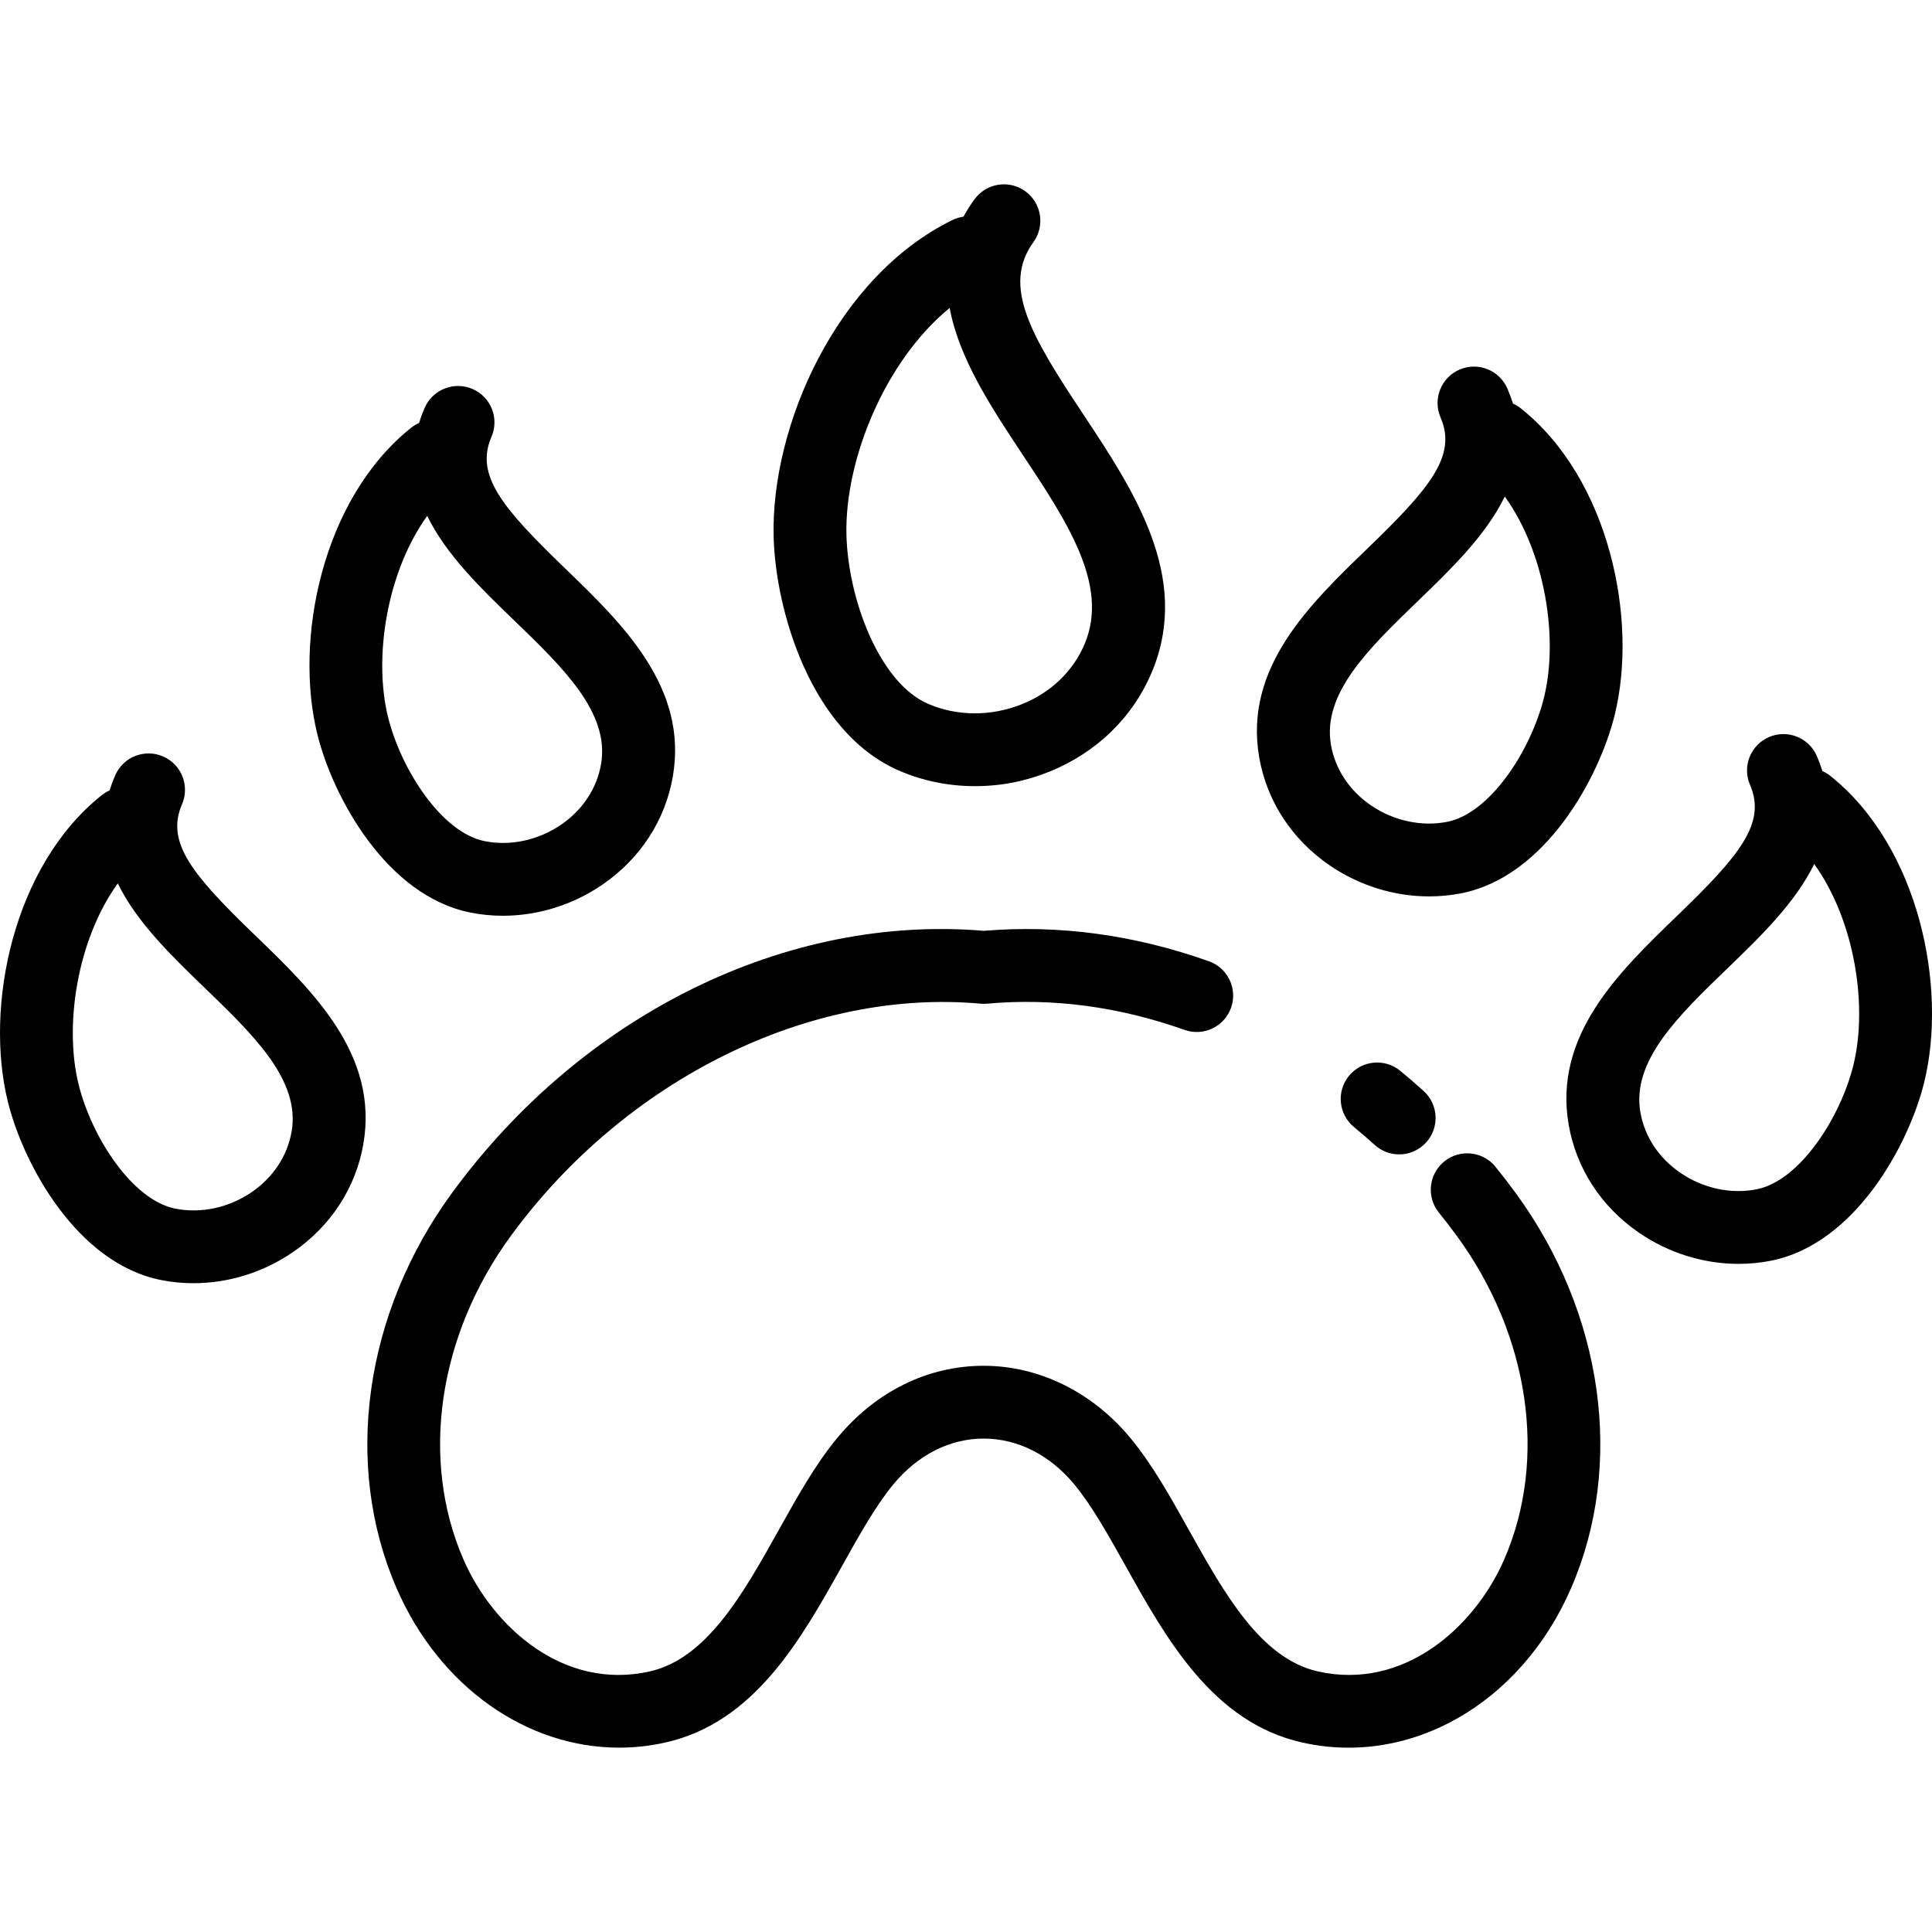
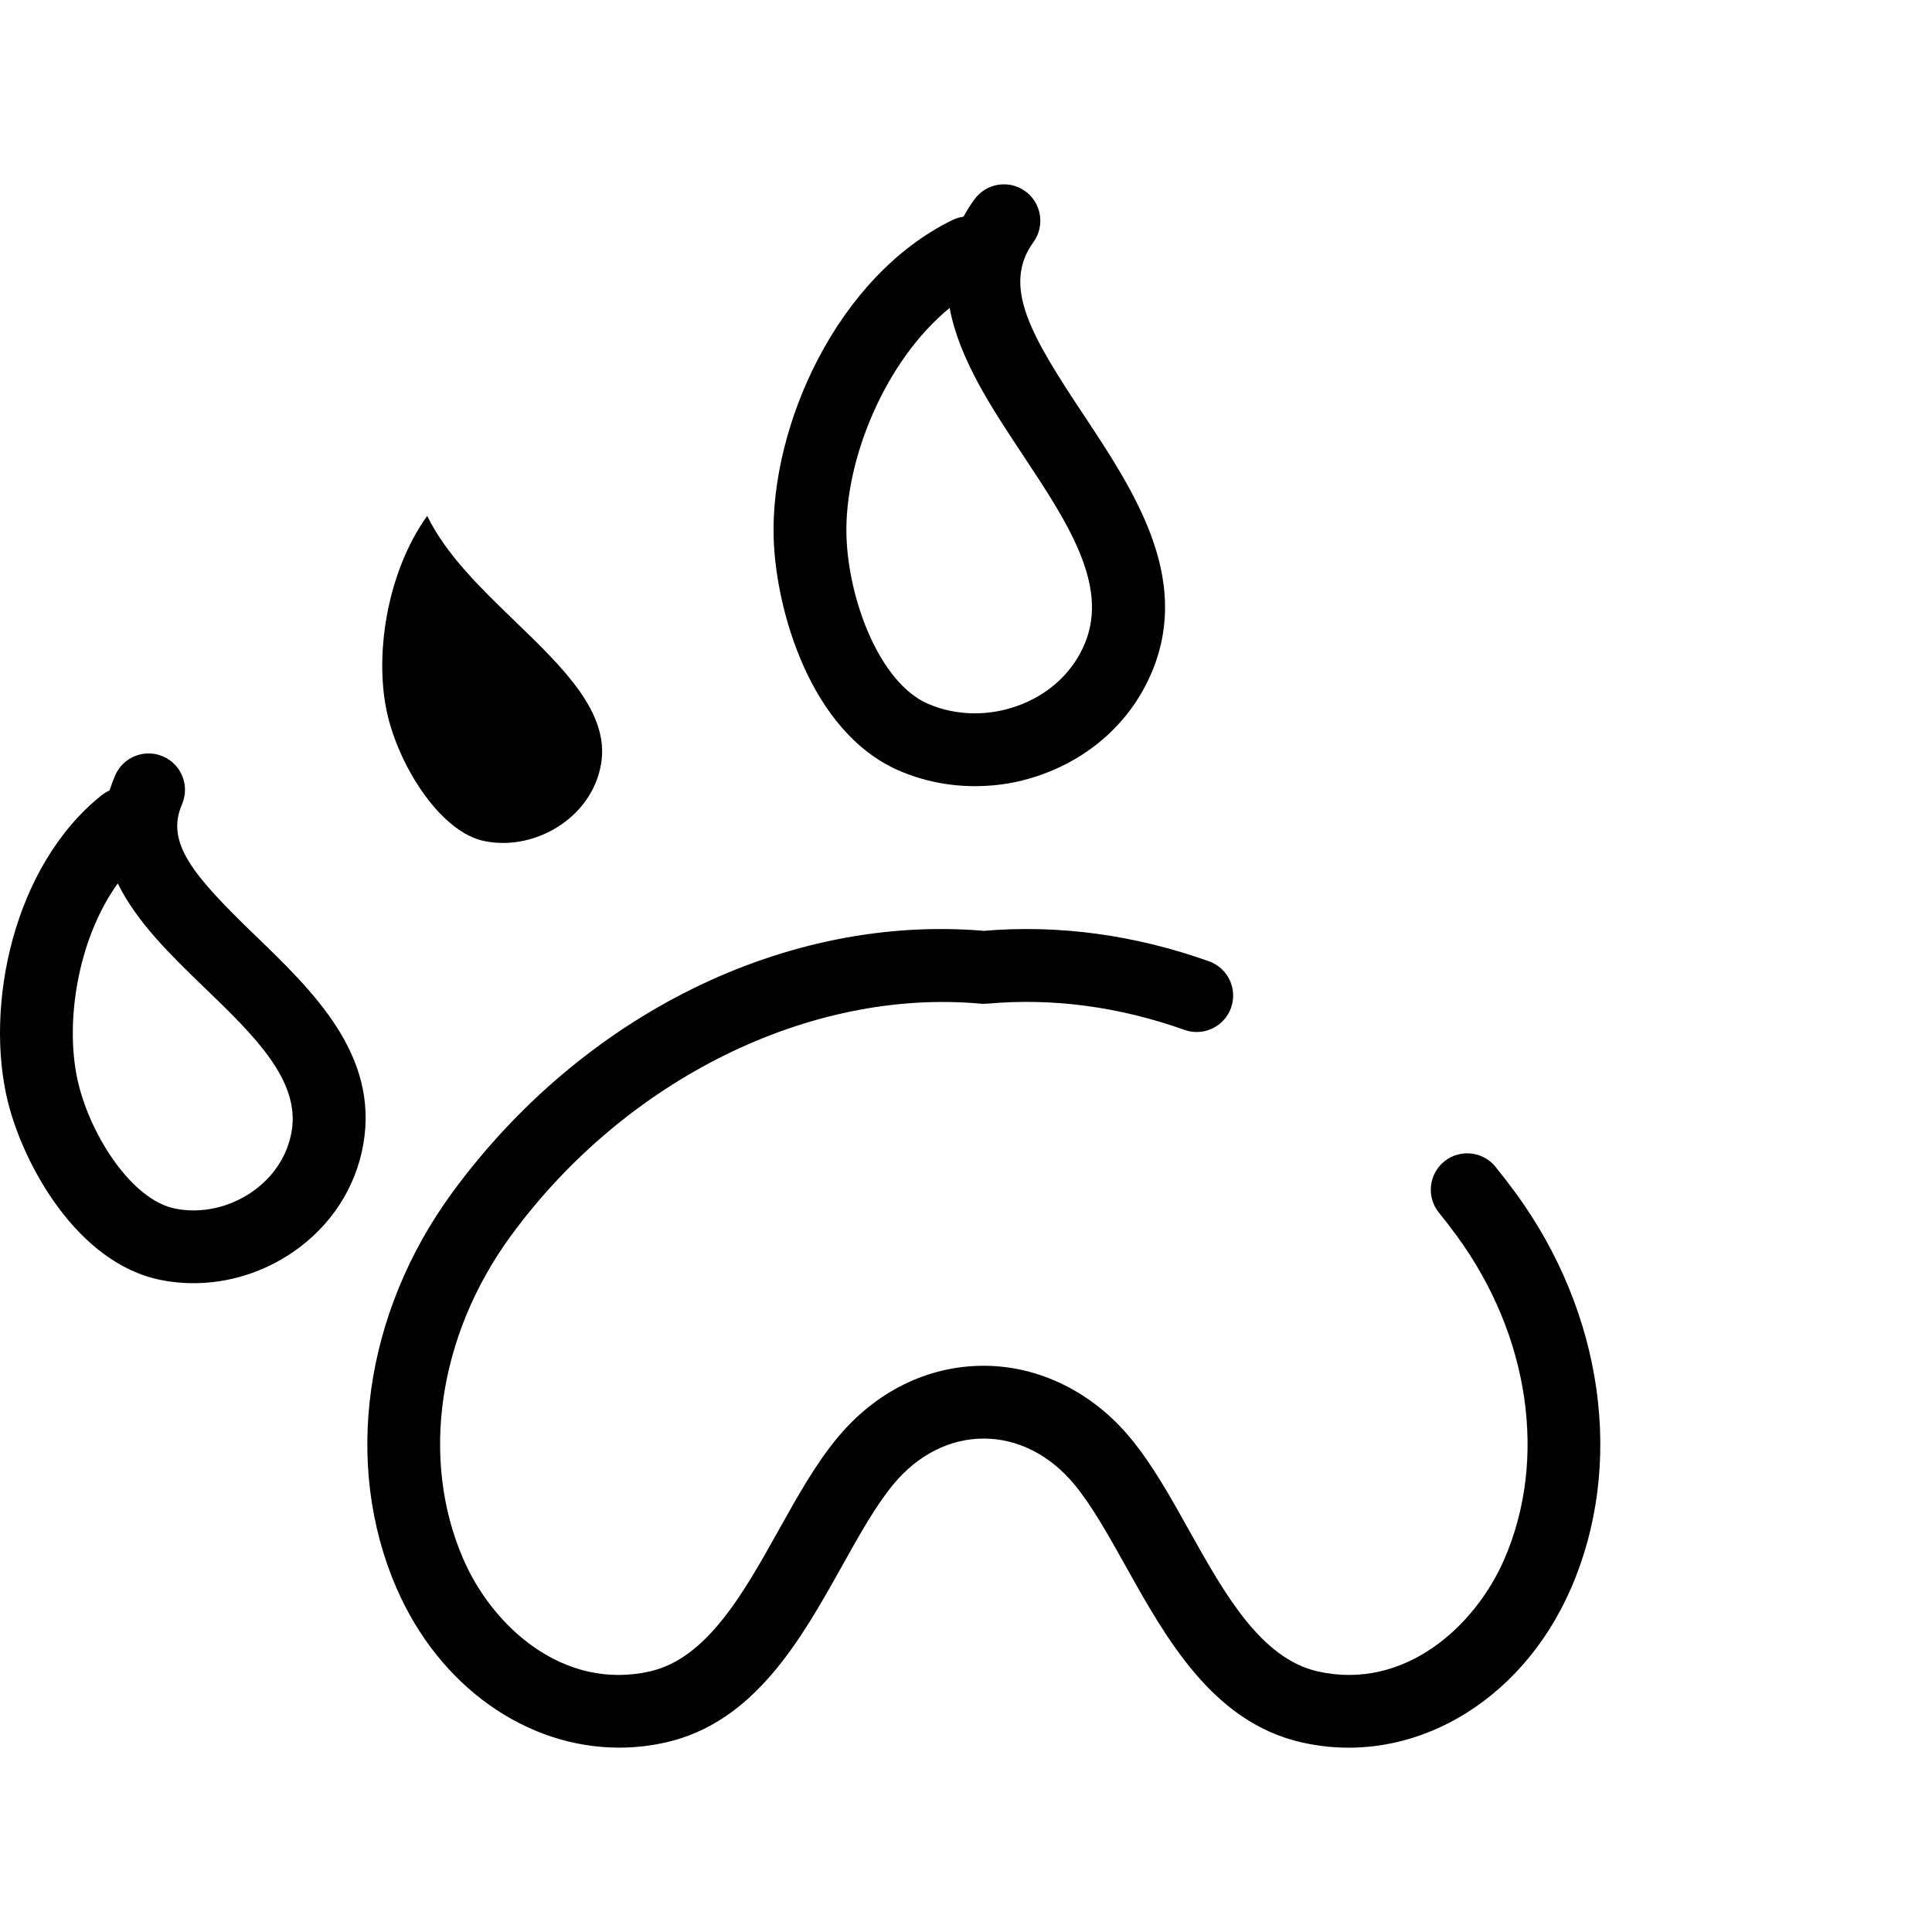
<svg xmlns="http://www.w3.org/2000/svg" version="1.1" viewBox="0 0 708.66 708.66">
  <g id="paw" class="cls-1">
    <g>
-       <path d="M513.62,392.78c-5.71-4.69-14.12-3.87-18.8,1.82-4.69,5.7-3.87,14.11,1.82,18.8,2.59,2.13,5.13,4.32,7.6,6.56,2.56,2.32,5.77,3.47,8.97,3.47,3.64,0,7.26-1.48,9.9-4.38,4.96-5.46,4.55-13.91-.92-18.86-2.78-2.53-5.65-4.99-8.56-7.39Z" />
      <path d="M548.55,427.98c-4.65-5.73-13.07-6.6-18.79-1.96-5.73,4.65-6.61,13.06-1.96,18.79,2.27,2.8,4.45,5.63,6.55,8.5,26.69,36.48,33.37,81.94,17.42,118.64-10.79,24.82-36.78,48.25-68.4,41.13-20.96-4.75-34.31-28.65-47.22-51.76-6.98-12.49-13.57-24.3-21.64-34-13.91-16.75-33.48-26.35-53.7-26.35h0c-20.44,0-39.48,9.36-53.6,26.35-8.06,9.7-14.65,21.51-21.63,34.01-12.91,23.1-26.25,46.99-47.22,51.75-31.63,7.13-57.6-16.3-68.39-41.13-15.94-36.7-9.27-82.15,17.42-118.64,42.01-57.42,109.6-90.83,172.28-85.16.8.07,1.6.07,2.41,0,23.97-2.17,48.35,1.07,72.41,9.62,6.94,2.47,14.58-1.16,17.06-8.11,2.47-6.95-1.16-14.59-8.11-17.06-27.32-9.72-55.08-13.48-82.57-11.17-72.48-6.12-147.15,30.63-195.04,96.1-32.27,44.11-40.07,99.68-20.36,145.05,15.74,36.21,47.77,58.46,81.62,58.46,5.69,0,11.44-.63,17.17-1.93,32.58-7.38,49.61-37.87,64.64-64.77,6.36-11.39,12.37-22.15,18.85-29.96,8.96-10.78,20.7-16.71,33.06-16.71s24.21,5.93,33.16,16.71c6.49,7.81,12.49,18.56,18.86,29.96,15.03,26.9,32.06,57.4,64.64,64.77,39.81,9.07,80.41-14.23,98.79-56.53,19.71-45.36,11.91-100.94-20.36-145.06-2.37-3.22-4.81-6.4-7.36-9.54Z" />
-       <path d="M671.35,284.58c-.91-.72-1.88-1.3-2.88-1.75-.56-1.81-1.25-3.65-2.05-5.52-2.93-6.77-10.81-9.88-17.56-6.95-6.77,2.93-9.88,10.79-6.94,17.56,6.1,14.11-4,26.05-26.87,48.12-21.26,20.51-45.35,43.76-39.65,76.55,2.78,16.03,11.97,30.1,25.84,39.61,10.87,7.45,23.7,11.39,36.47,11.39,4,0,8.01-.38,11.94-1.17,30.8-6.15,50.42-42.39,56.1-65.24,8.69-34.96-1.81-86.63-34.4-112.59ZM679.82,390.73c-4.83,19.44-19.74,42.36-35.41,45.49-9.46,1.89-19.7-.31-28.08-6.05-7.89-5.41-13.09-13.28-14.63-22.16-3.27-18.84,13.8-35.32,31.88-52.76,12.04-11.62,24.95-24.08,31.87-38.33,14.88,20.66,19.76,52.08,14.36,73.81Z" />
-       <path d="M487.73,317.42c10.87,7.45,23.69,11.38,36.47,11.38,4,0,8-.38,11.93-1.17,30.79-6.15,50.43-42.39,56.11-65.25,8.69-34.96-1.81-86.63-34.4-112.59-.91-.72-1.87-1.3-2.88-1.75-.56-1.81-1.25-3.65-2.05-5.52-2.93-6.77-10.81-9.88-17.56-6.95-6.77,2.93-9.88,10.8-6.95,17.56,6.11,14.1-4,26.05-26.87,48.12-21.26,20.51-45.35,43.76-39.65,76.56,2.79,16.03,11.97,30.1,25.85,39.61ZM520.08,220.47c12.04-11.62,24.95-24.08,31.88-38.34,14.88,20.66,19.76,52.08,14.36,73.8-4.84,19.45-19.75,42.37-35.42,45.5-9.49,1.88-19.71-.32-28.07-6.05-7.89-5.41-13.09-13.28-14.63-22.15-3.27-18.84,13.8-35.32,31.88-52.76Z" />
      <path d="M93.62,343.13c-22.86-22.07-32.97-34.01-26.86-48.11,2.93-6.77-.18-14.63-6.95-17.56-6.77-2.92-14.63.18-17.56,6.95-.81,1.86-1.49,3.7-2.05,5.52-1.01.45-1.98,1.03-2.89,1.75C4.72,317.63-5.77,369.3,2.92,404.26c5.68,22.86,25.31,59.1,56.1,65.25,3.94.79,7.93,1.17,11.94,1.17,12.78,0,25.6-3.93,36.47-11.39,13.88-9.51,23.05-23.58,25.84-39.61,5.7-32.79-18.39-56.04-39.65-76.56ZM106.95,415.11c-1.54,8.88-6.74,16.75-14.62,22.16-8.37,5.73-18.6,7.94-28.08,6.05-15.67-3.13-30.58-26.06-35.41-45.5-5.4-21.72-.52-53.14,14.36-73.8,6.92,14.25,19.84,26.71,31.88,38.33,18.08,17.45,35.16,33.93,31.88,52.77Z" />
-       <path d="M172.53,334.73c3.93.78,7.93,1.17,11.93,1.17,12.78,0,25.61-3.94,36.48-11.39,13.88-9.51,23.05-23.58,25.84-39.61,5.7-32.79-18.4-56.04-39.65-76.55-22.86-22.07-32.97-34.01-26.86-48.12,2.93-6.77-.18-14.63-6.95-17.56-6.77-2.91-14.63.19-17.56,6.95-.81,1.87-1.49,3.71-2.05,5.52-1.01.45-1.98,1.03-2.88,1.75-32.6,25.96-43.09,77.63-34.39,112.58,5.68,22.86,25.3,59.11,56.1,65.25ZM156.7,189.23c6.92,14.25,19.84,26.71,31.88,38.33,18.08,17.45,35.15,33.93,31.88,52.77-1.55,8.88-6.74,16.75-14.63,22.15-8.37,5.73-18.6,7.95-28.08,6.05-15.67-3.13-30.58-26.05-35.41-45.5-5.4-21.72-.52-53.14,14.36-73.8Z" />
+       <path d="M172.53,334.73ZM156.7,189.23c6.92,14.25,19.84,26.71,31.88,38.33,18.08,17.45,35.15,33.93,31.88,52.77-1.55,8.88-6.74,16.75-14.63,22.15-8.37,5.73-18.6,7.95-28.08,6.05-15.67-3.13-30.58-26.05-35.41-45.5-5.4-21.72-.52-53.14,14.36-73.8Z" />
      <path d="M329.49,282.54c8.82,3.88,18.41,5.82,28.09,5.82s18.55-1.77,27.34-5.32c17.46-7.05,30.89-20.2,37.79-37.03,14.15-34.48-6.87-66.16-25.41-94.1-18.95-28.56-29.96-46.88-18.23-63.12,4.32-5.98,2.97-14.33-3-18.65-5.98-4.32-14.32-2.98-18.65,3-1.53,2.11-2.86,4.23-4.01,6.34-1.38.19-2.77.6-4.1,1.25-42.39,20.76-66.61,75.41-65.54,116.26.7,26.61,13.45,71.36,45.71,85.55ZM348.34,112.96c3.42,18.63,15.5,36.83,26.7,53.71,16.31,24.59,31.73,47.81,22.95,69.19-4.15,10.12-12.34,18.08-23.08,22.41-11.35,4.58-24,4.51-34.68-.19-17.58-7.73-29.13-38.1-29.75-61.8-.72-27.29,13.96-63.79,37.86-83.33Z" />
    </g>
  </g>
</svg>